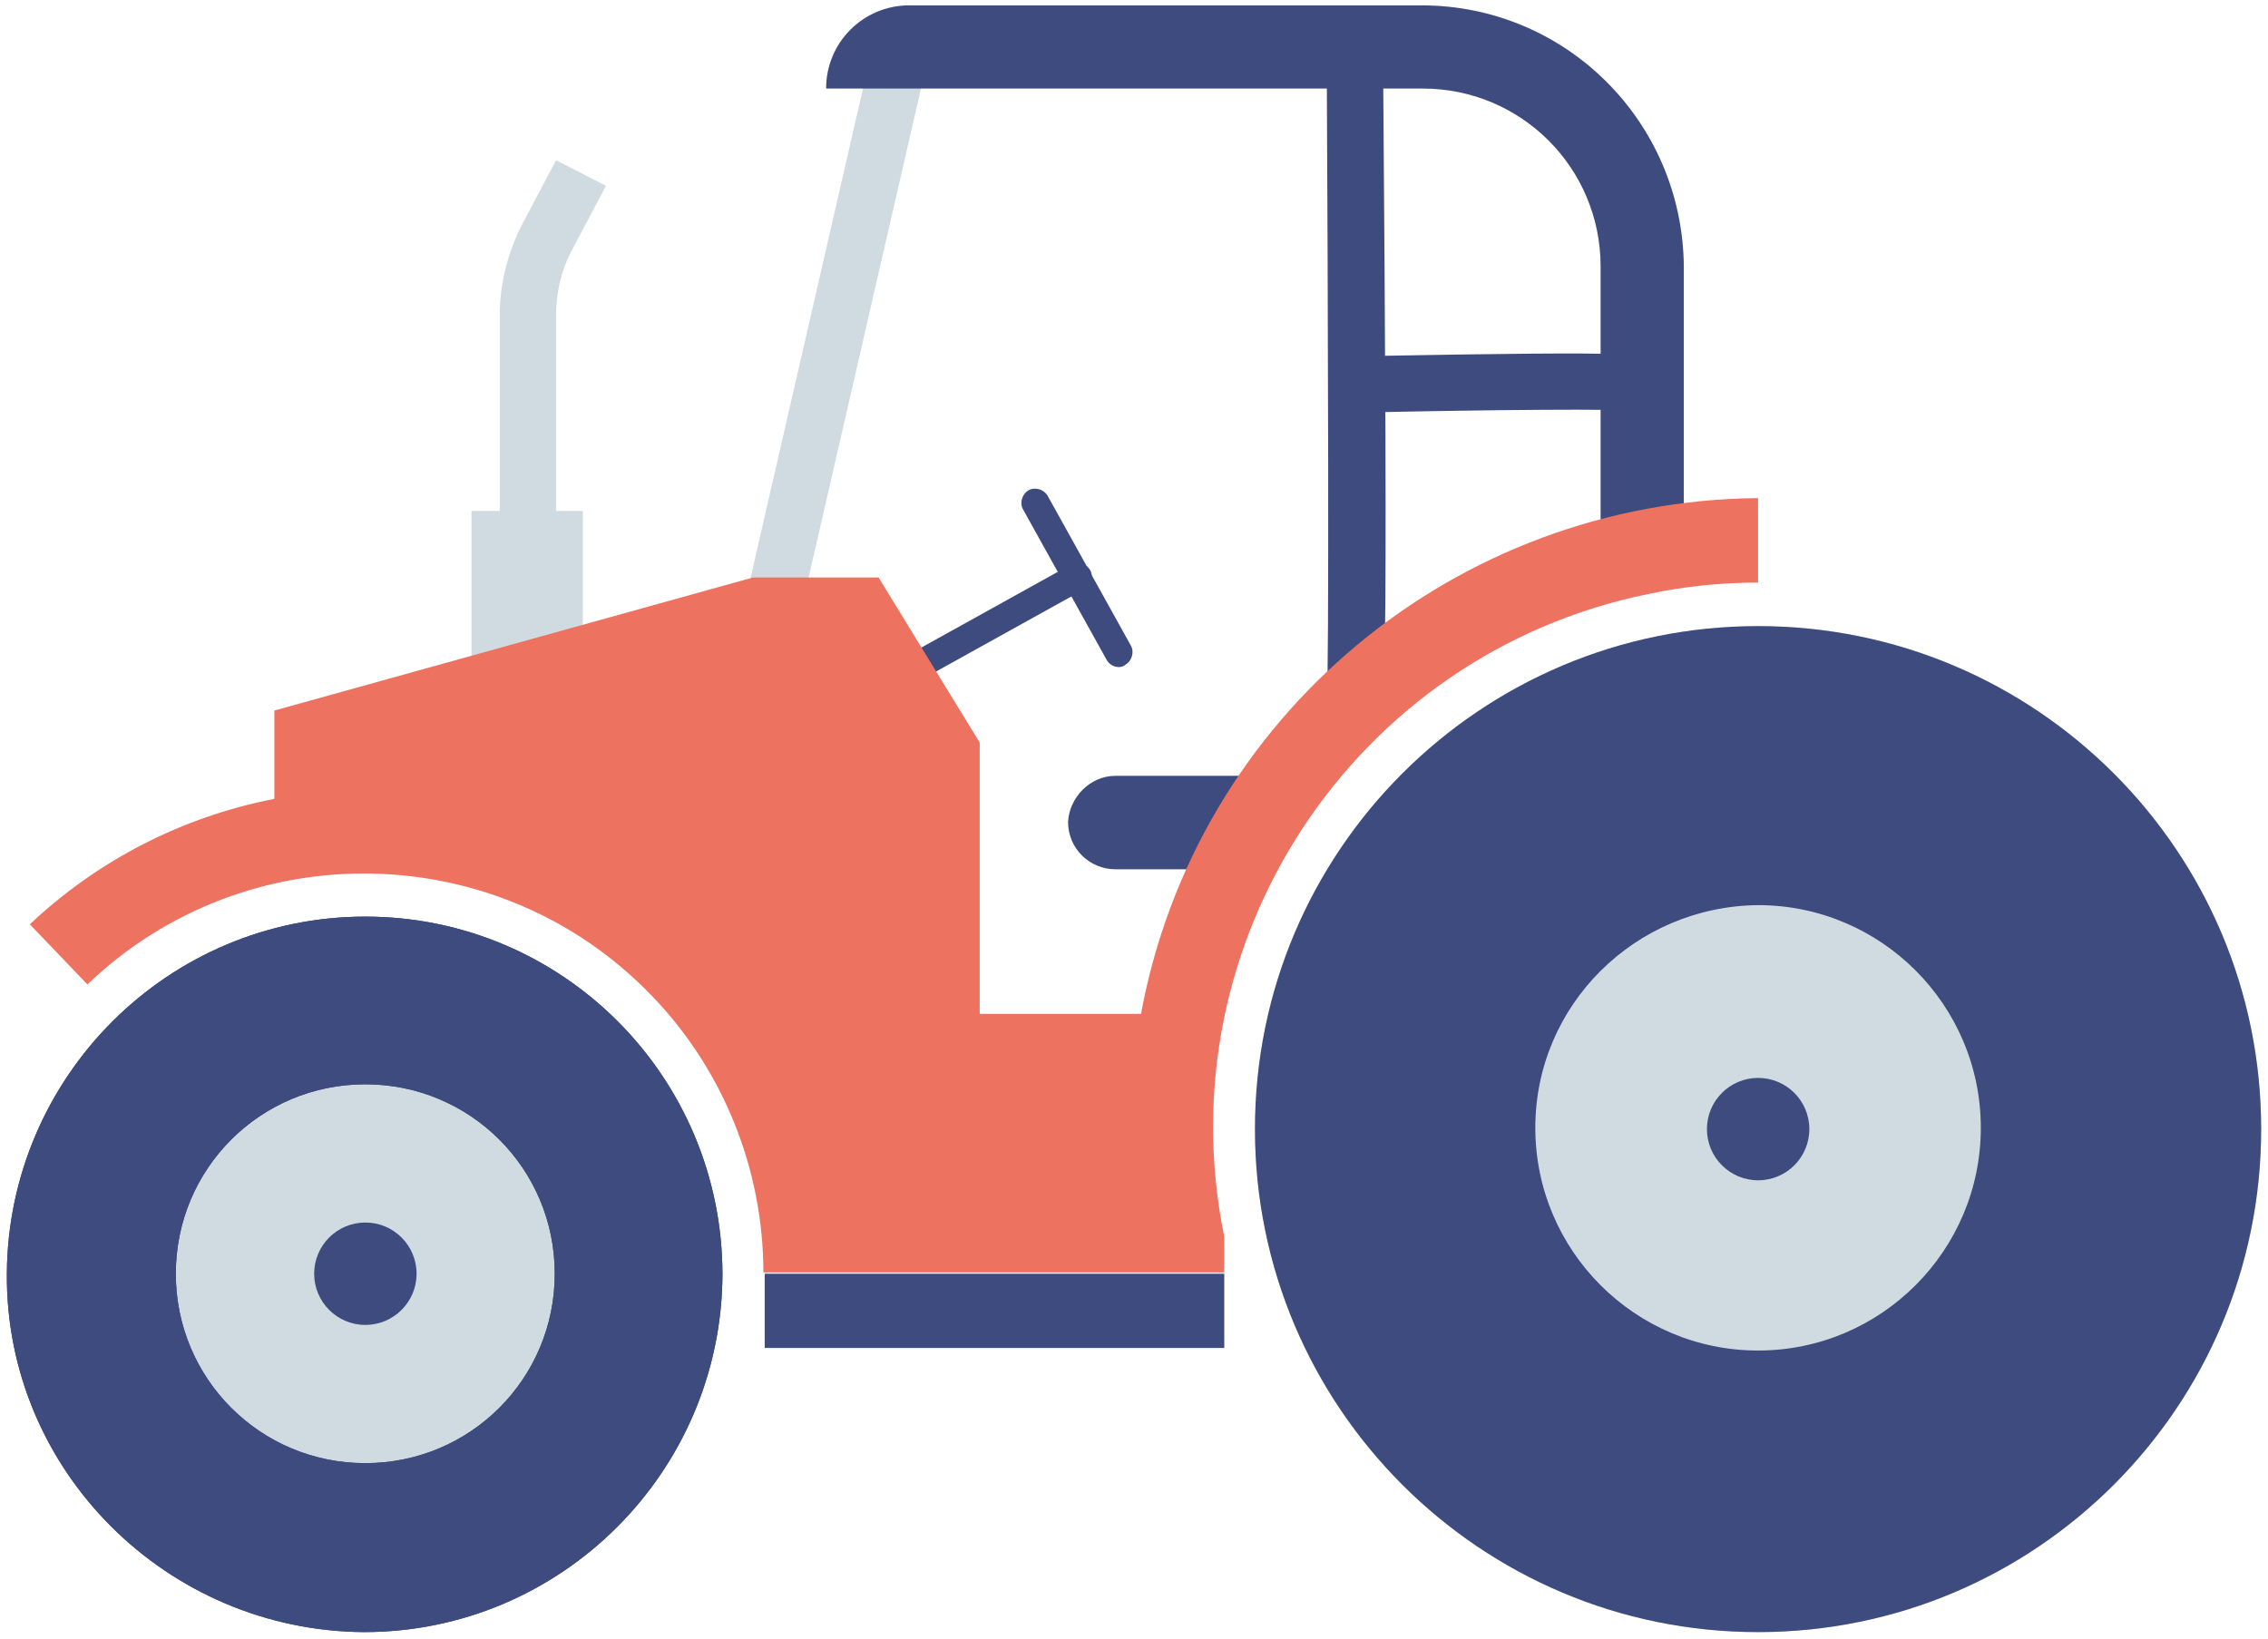
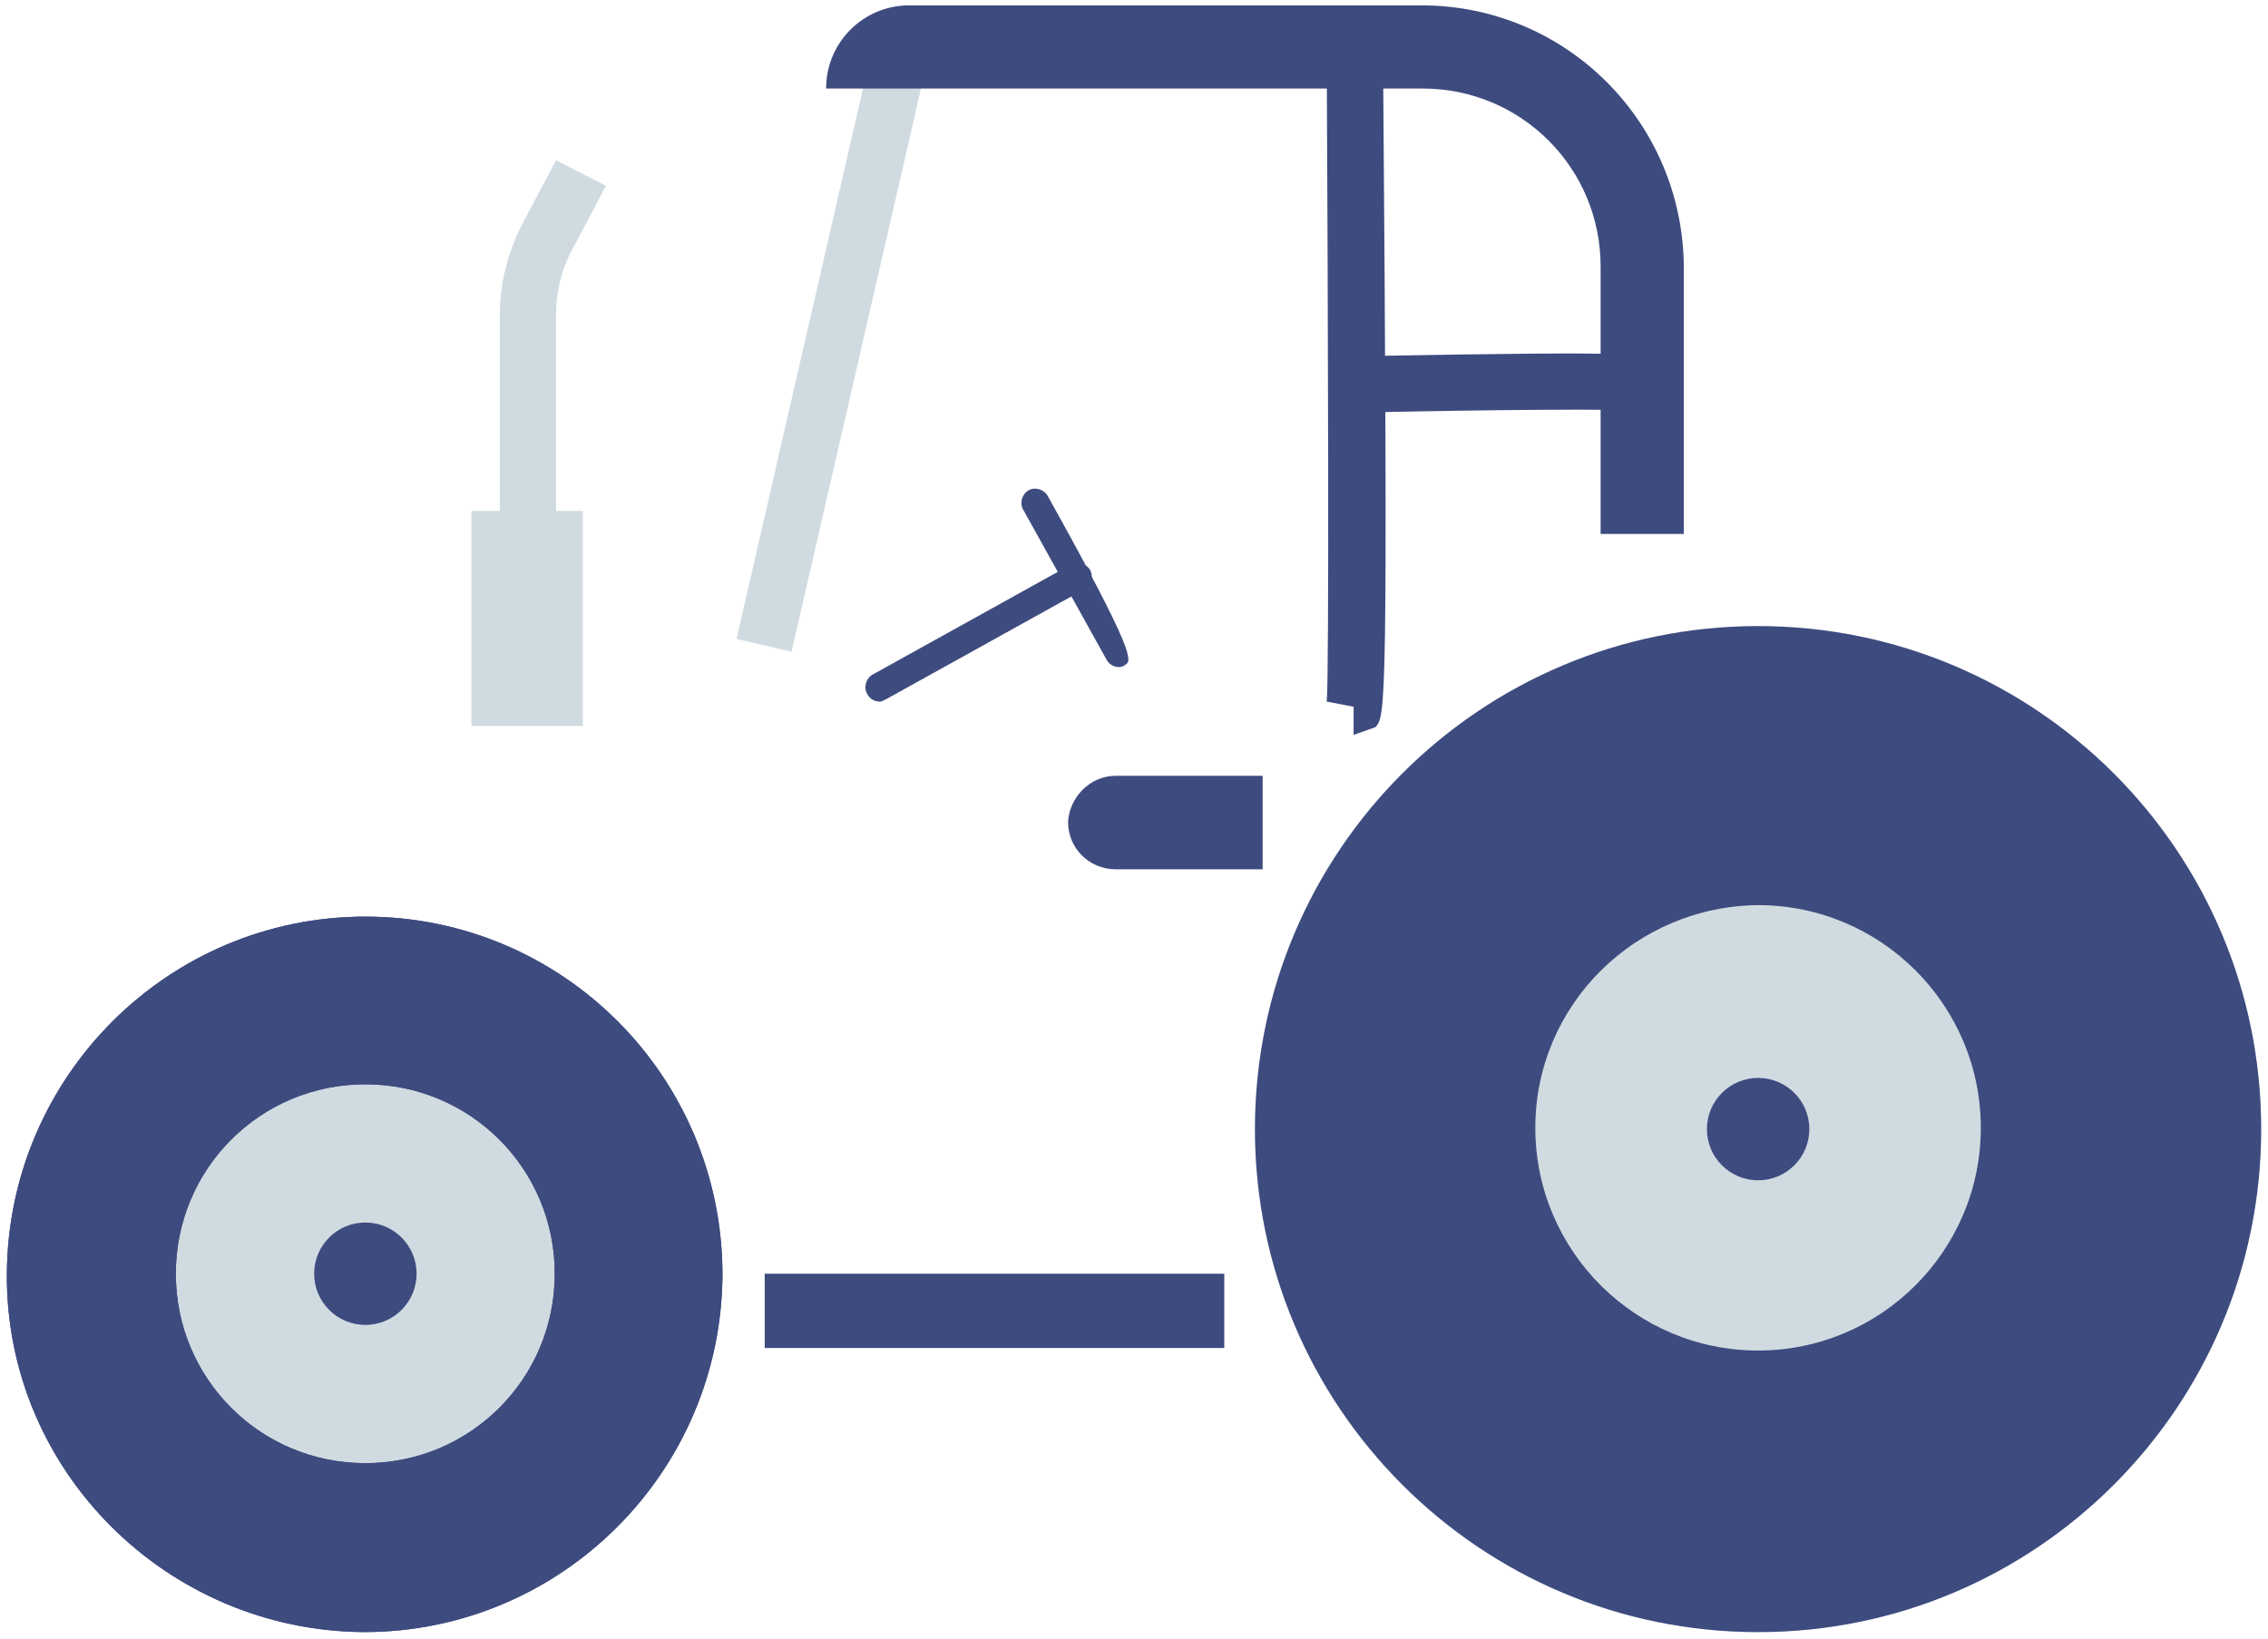
<svg xmlns="http://www.w3.org/2000/svg" width="166" height="120" viewBox="0 0 166 120" fill="none">
  <path d="M53.907 46.775L63.745 3.956L67.774 4.893L57.936 47.712L53.907 46.775Z" fill="#D0DBE1" />
-   <path d="M81.917 48.835C81.542 48.835 81.168 48.647 80.98 48.272L74.89 37.31C74.609 36.842 74.796 36.186 75.265 35.904C75.733 35.623 76.389 35.811 76.67 36.279L82.76 47.242C83.042 47.71 82.854 48.366 82.386 48.647C82.292 48.741 82.105 48.835 81.917 48.835Z" fill="#3E4B7F" />
+   <path d="M81.917 48.835C81.542 48.835 81.168 48.647 80.98 48.272L74.89 37.31C74.609 36.842 74.796 36.186 75.265 35.904C75.733 35.623 76.389 35.811 76.67 36.279C83.042 47.71 82.854 48.366 82.386 48.647C82.292 48.741 82.105 48.835 81.917 48.835Z" fill="#3E4B7F" />
  <path d="M64.41 51.363C64.035 51.363 63.66 51.175 63.473 50.8C63.192 50.332 63.379 49.676 63.848 49.395L78.371 41.337C78.839 41.056 79.495 41.243 79.776 41.712C80.057 42.18 79.87 42.836 79.401 43.117L64.878 51.175C64.691 51.269 64.504 51.363 64.41 51.363Z" fill="#3E4B7F" />
  <path d="M99.074 53.798V51.736L97.106 51.361C97.294 49.488 97.2 22.222 97.106 4.326H101.229C101.604 52.298 101.416 52.392 100.667 53.235L99.074 53.798Z" fill="#3E4B7F" />
  <path d="M100.189 30.188L100.096 26.065C120.803 25.691 120.99 25.878 121.834 26.628L122.489 28.127H118.367C118.367 29.064 119.023 29.907 119.96 30.094C118.742 29.907 108.903 30 100.189 30.188Z" fill="#3E4B7F" />
  <path d="M128.677 119.48C149.014 119.48 165.5 102.994 165.5 82.657C165.5 62.321 149.014 45.835 128.677 45.835C108.34 45.835 91.853 62.321 91.853 82.657C91.853 102.994 108.34 119.48 128.677 119.48Z" fill="#D0DBE1" />
  <path d="M128.677 66.261C137.672 66.261 144.98 73.569 144.98 82.564C144.98 91.559 137.672 98.867 128.677 98.867C119.682 98.867 112.373 91.559 112.373 82.564C112.373 73.569 119.682 66.354 128.677 66.261ZM128.677 45.835C108.344 45.835 91.853 62.325 91.853 82.657C91.853 102.989 108.344 119.48 128.677 119.48C149.009 119.48 165.5 102.989 165.5 82.657C165.5 62.325 149.009 45.835 128.677 45.835Z" fill="#3E4B7F" />
  <path d="M26.738 119.385C41.176 119.385 52.88 107.681 52.88 93.244C52.88 78.807 41.176 67.103 26.738 67.103C12.3 67.103 0.596 78.807 0.596 93.244C0.596 107.681 12.3 119.385 26.738 119.385Z" fill="#D0DBE1" />
  <path d="M26.742 96.992C28.812 96.992 30.49 95.314 30.49 93.244C30.49 91.174 28.812 89.496 26.742 89.496C24.672 89.496 22.994 91.174 22.994 93.244C22.994 95.314 24.672 96.992 26.742 96.992Z" fill="#3E4B7F" />
  <path d="M128.682 86.405C130.752 86.405 132.43 84.727 132.43 82.657C132.43 80.588 130.752 78.91 128.682 78.91C126.612 78.91 124.934 80.588 124.934 82.657C124.934 84.727 126.612 86.405 128.682 86.405Z" fill="#3E4B7F" />
  <path d="M26.736 79.377C34.419 79.377 40.603 85.561 40.603 93.244C40.603 100.927 34.419 107.111 26.736 107.111C19.053 107.111 12.869 100.927 12.869 93.244C12.869 85.561 19.053 79.377 26.736 79.377ZM26.736 67.103C12.306 67.103 0.594 78.815 0.501 93.244C0.407 107.673 12.213 119.385 26.642 119.479C41.072 119.479 52.784 107.767 52.878 93.338C52.878 78.815 41.165 67.103 26.736 67.103Z" fill="#3E4B7F" />
  <path d="M26.736 79.377C34.419 79.377 40.603 85.561 40.603 93.244C40.603 100.927 34.419 107.111 26.736 107.111C19.053 107.111 12.869 100.927 12.869 93.244C12.869 85.561 19.053 79.377 26.736 79.377ZM26.736 67.103C12.306 67.103 0.594 78.815 0.501 93.244C0.407 107.673 12.213 119.385 26.642 119.479C41.072 119.479 52.784 107.767 52.878 93.338C52.878 78.815 41.165 67.103 26.736 67.103Z" fill="#3E4B7F" />
  <path d="M123.243 39.089H117.152V19.506C117.152 12.291 111.343 6.482 104.128 6.482H60.465C60.465 3.109 63.182 0.392 66.555 0.392H104.034C114.622 0.392 123.149 8.918 123.243 19.506V39.089Z" fill="#3E4B7F" />
  <path d="M81.641 56.796H92.416V63.636H81.641C79.767 63.636 78.174 62.136 78.174 60.169C78.267 58.389 79.767 56.796 81.641 56.796Z" fill="#3E4B7F" />
  <path d="M34.507 37.403H42.658V53.144H34.507V37.403Z" fill="#D0DBE1" />
  <path d="M40.7 40.401H36.577V23.067C36.577 20.819 37.139 18.57 38.17 16.509L40.7 11.73L44.354 13.604L41.824 18.382C41.075 19.788 40.7 21.474 40.7 23.067V40.401Z" fill="#D0DBE1" />
-   <path d="M83.513 74.223H71.707V54.36L64.305 42.273H55.123L20.08 52.017V58.482C13.334 59.794 7.15 62.98 2.184 67.665L6.4 72.068C18.019 60.919 36.571 61.293 47.721 72.912C52.968 78.346 55.873 85.654 55.873 93.15H89.604V90.526C85.2 68.976 99.067 47.895 120.618 43.491C123.241 42.929 125.958 42.648 128.676 42.648V36.464C106.563 36.651 87.542 52.392 83.513 74.223Z" fill="#ED725F" />
  <path d="M55.97 93.245H89.607V98.68H55.97V93.245Z" fill="#3E4B7F" />
</svg>